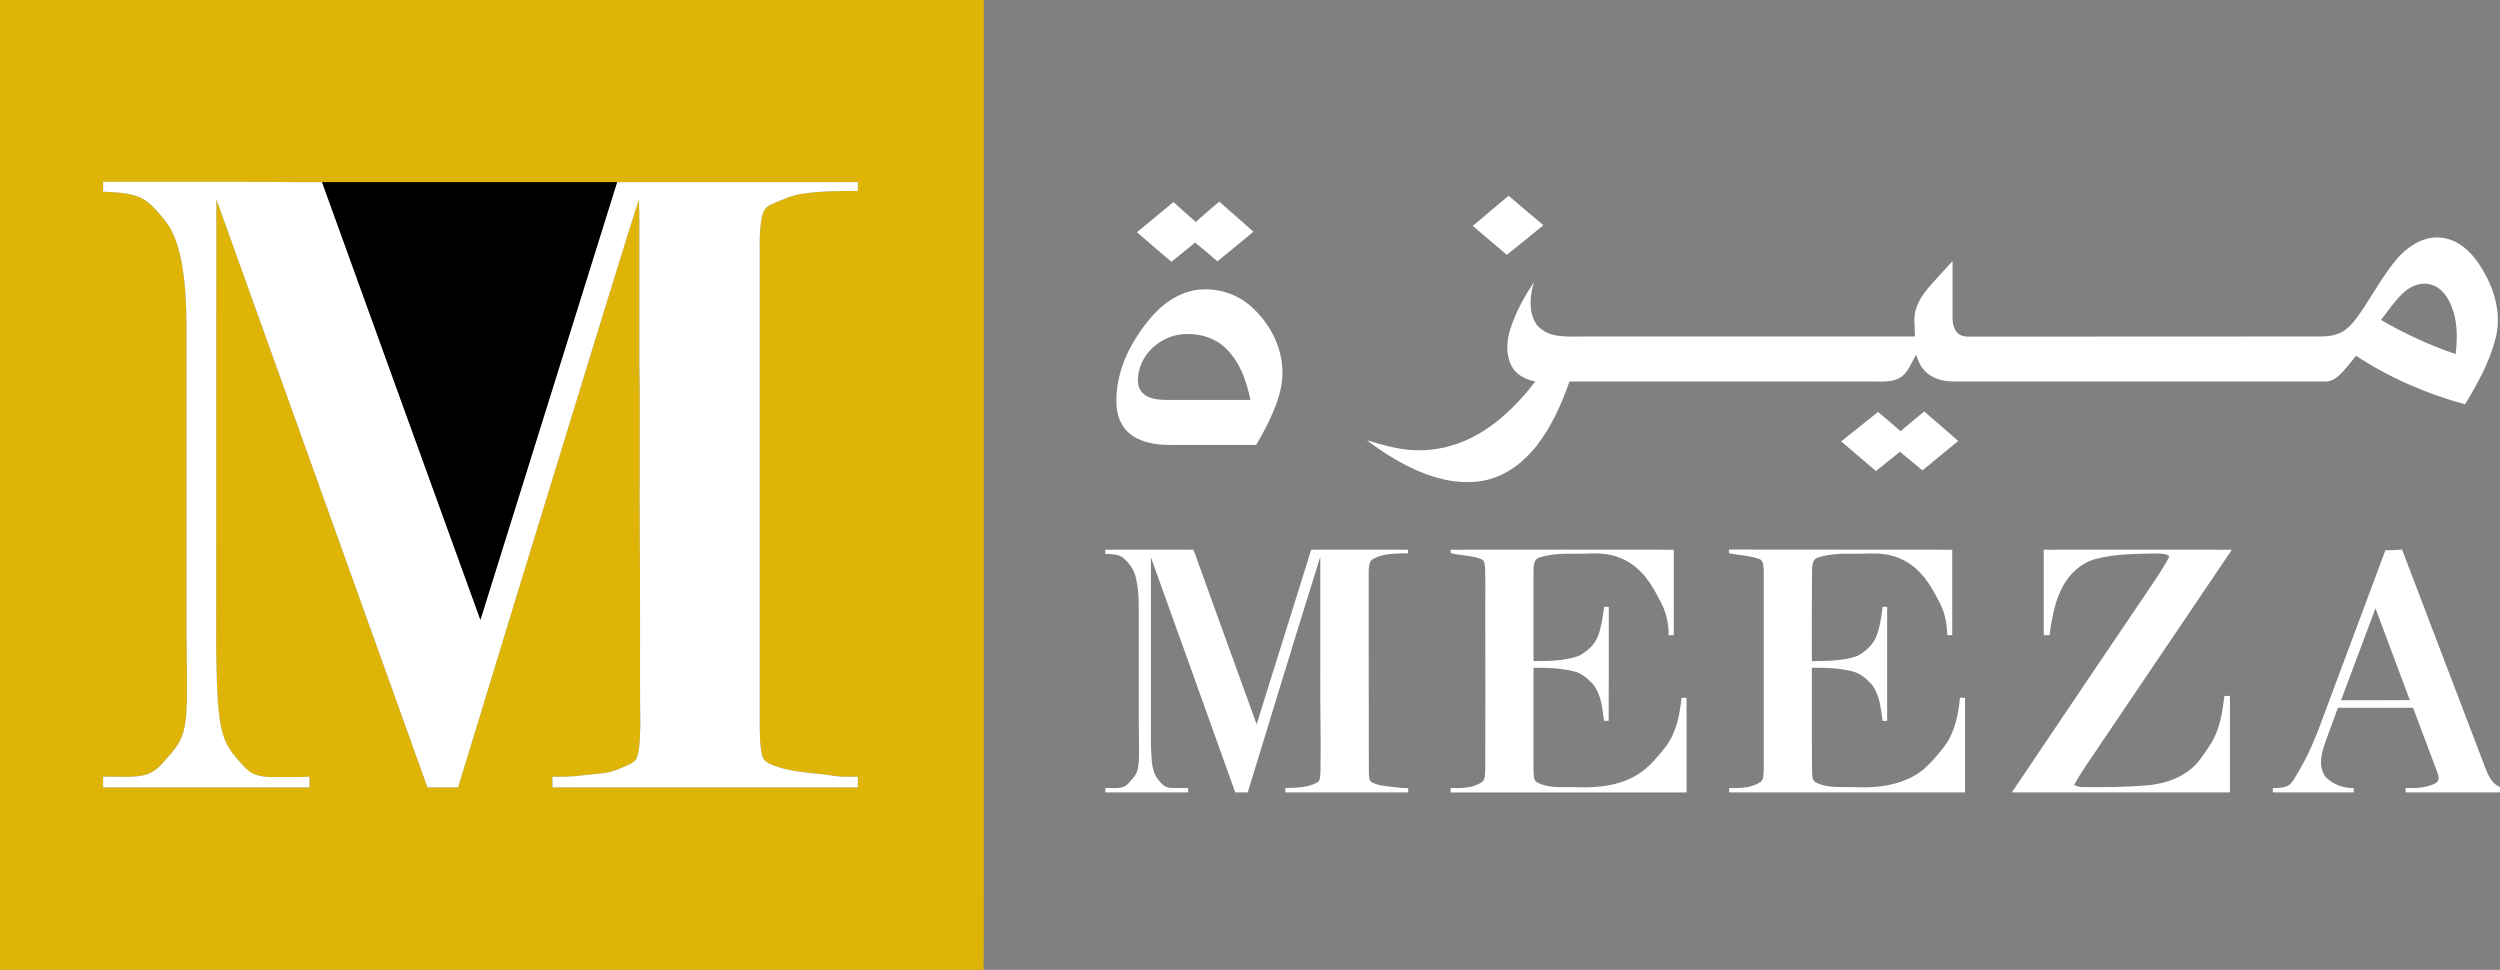
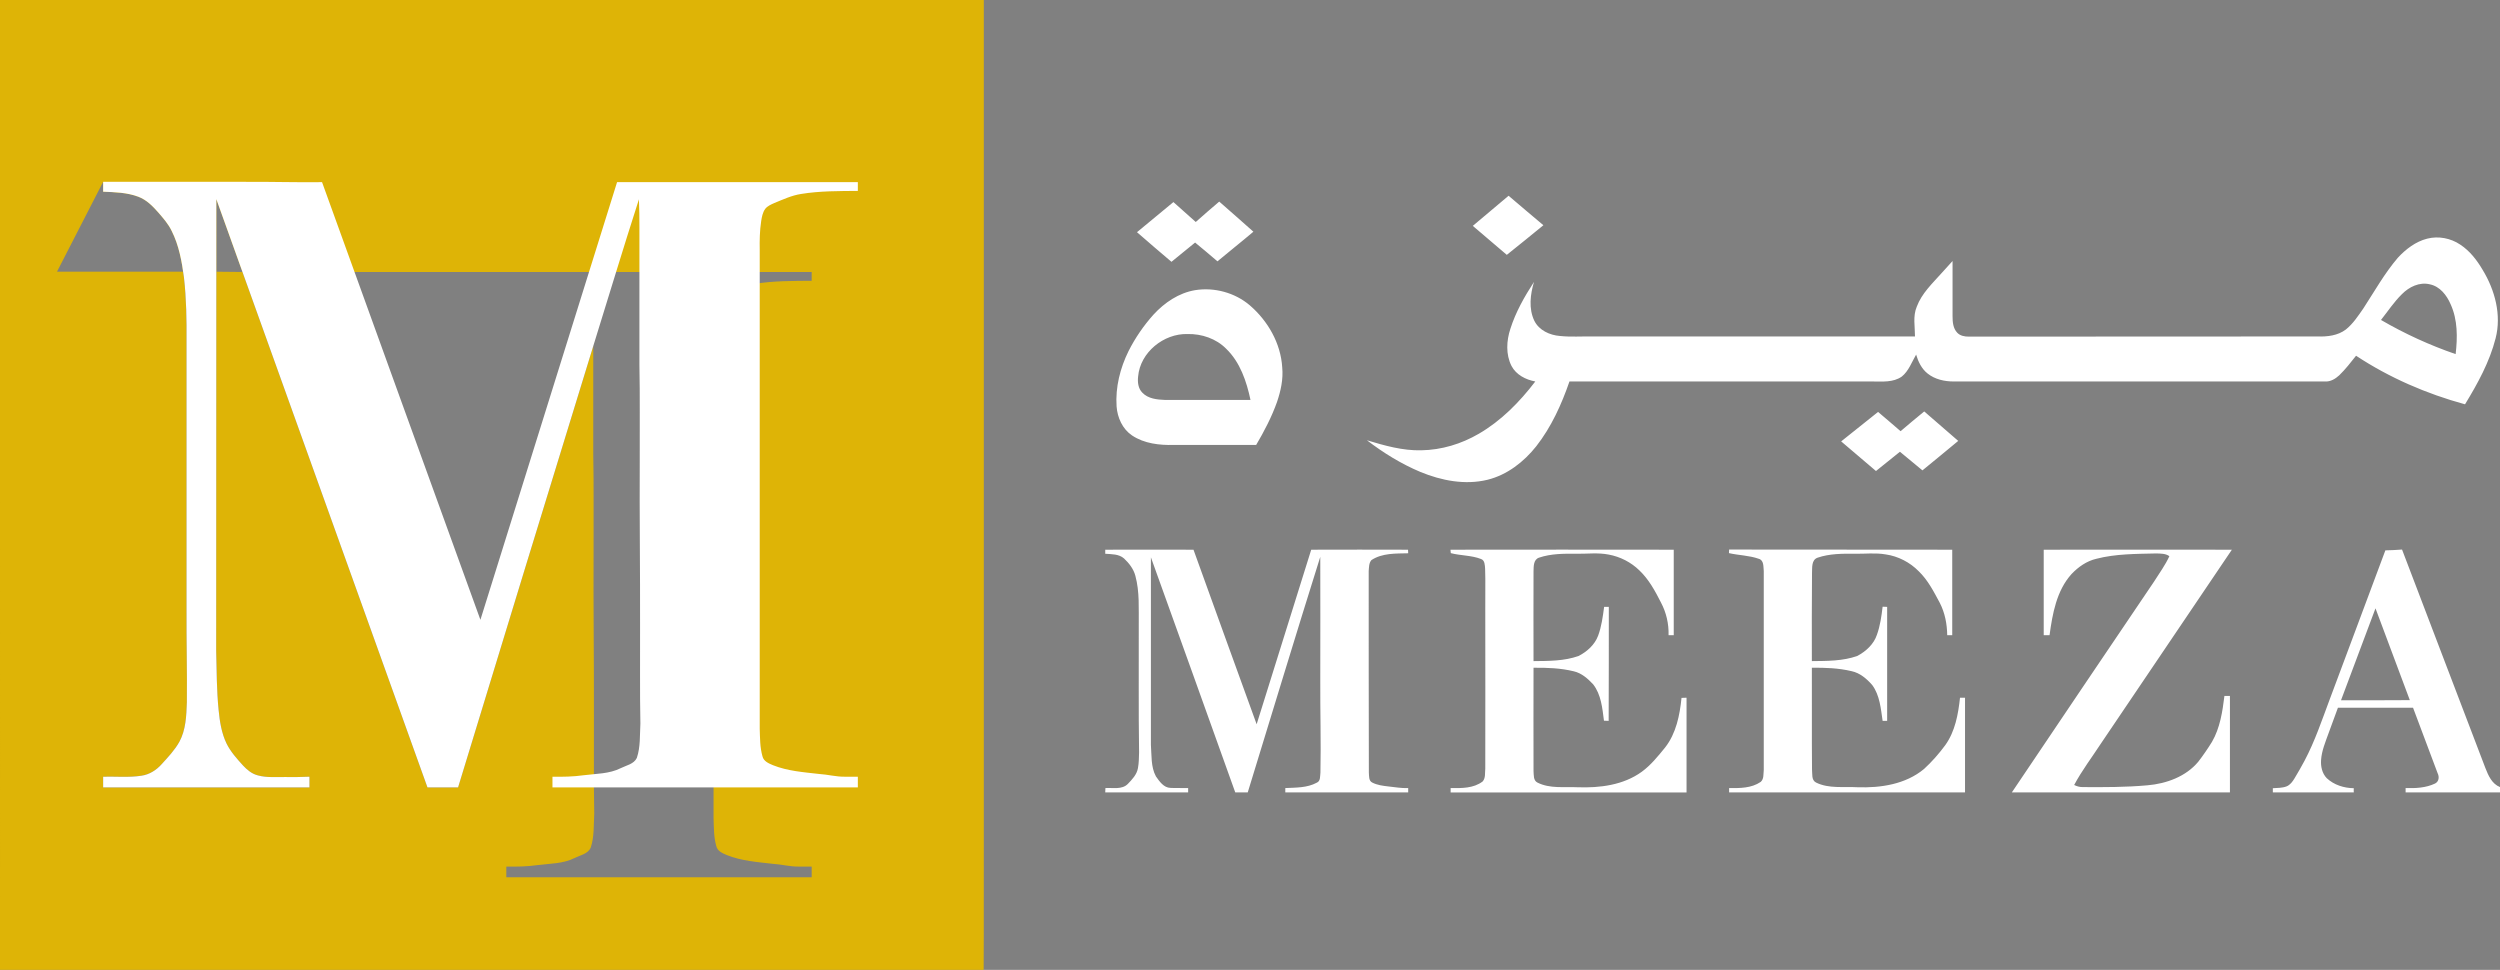
<svg xmlns="http://www.w3.org/2000/svg" version="1.2" viewBox="0 0 1544 599" width="1544" height="599">
  <rect x="0" y="0" width="1544" height="599" fill="#808080" stroke="none" />
  <title>MEEZA_Gold_WhiteBase-2000x776-svg</title>
  <style>
		.s0 { fill: #deb406 } 
		.s1 { fill: #ffffff } 
		.s2 { fill: #000000 } 
	</style>
  <g id="#deb406ff">
-     <path id="Layer" fill-rule="evenodd" class="s0" d="m0 0h607.6q0 253.9 0 507.9c-0.1 30.4 0.1 60.7-0.1 91.1h-607.5zm63.7 112.3q0 3.1 0 6.1c7.3 0.3 14.8 0.5 21.7 3.1 5.1 1.9 9 5.9 12.5 9.9 3 3.5 6.1 7 8.1 11.2 4.5 8.9 6.3 18.9 7.6 28.7 1.5 13.1 1.7 26.3 1.6 39.4q0 83 0 166c-0.1 19 0.4 38.1 0.2 57.1-0.3 8.3-0.6 16.9-4.6 24.3-2.9 5.2-7 9.5-10.9 13.8-3.3 3.7-7.6 6.5-12.6 7.2-7.8 1.2-15.7 0.4-23.6 0.6q0 3.3 0 6.6 63.7 0 127.4 0 0-3.3 0-6.6c-5.1 0.2-10.1 0.3-15.1 0.2-5.6-0.1-11.3 0.5-16.7-1-3.7-0.9-6.7-3.4-9.2-6.1-3.8-4.2-7.7-8.5-10.2-13.6-3.1-6.4-4.2-13.6-4.9-20.7-1.2-12.1-1.2-24.2-1.5-36.4 0.1-93 0-186 0.1-279.1 43.5 121.1 86.9 242.2 130.4 363.3 6.3 0 12.6 0 18.9 0q41.6-136.4 83.5-272.6c9.4-30.2 18.5-60.5 28.2-90.6 0.5 11.7 0.2 23.4 0.3 35.1q0 33.6 0 67.2c0.4 19.5 0.1 39.1 0.2 58.6-0.2 34.3 0.3 68.5 0.2 102.7 0.1 20.1-0.2 40.2 0.2 60.2-0.4 7.1 0.1 14.4-2.2 21.2-1.8 3.8-6.5 4.6-9.9 6.3-7.1 3.6-15.3 3.4-23 4.4-6.3 0.9-12.8 1-19.2 0.9q0 3.3 0 6.6 94.3 0 188.6 0 0-3.3 0-6.6-4 0-8 0c-5.4 0.1-10.7-1.4-16-1.7-9.6-1.1-19.4-1.8-28.4-5.4-2.6-1.1-5.8-2.4-6.5-5.5-1.6-5.6-1.5-11.4-1.7-17.1q0-147.8 0-295.6c-0.1-5.9 0-11.9 0.9-17.8 0.4-2.6 0.9-5.4 2.5-7.6 1.4-1.8 3.6-2.7 5.6-3.6 5.4-2.2 10.7-4.7 16.5-5.6 11.6-1.9 23.4-1.8 35.1-1.9q0-2.7 0-5.4-74.4 0-148.7 0-91.1 0-182.2 0c-15.9 0.2-31.7-0.3-47.6-0.2q-43.8 0-87.6 0z" />
+     <path id="Layer" fill-rule="evenodd" class="s0" d="m0 0h607.6q0 253.9 0 507.9c-0.1 30.4 0.1 60.7-0.1 91.1h-607.5zm63.7 112.3q0 3.1 0 6.1c7.3 0.3 14.8 0.5 21.7 3.1 5.1 1.9 9 5.9 12.5 9.9 3 3.5 6.1 7 8.1 11.2 4.5 8.9 6.3 18.9 7.6 28.7 1.5 13.1 1.7 26.3 1.6 39.4q0 83 0 166c-0.1 19 0.4 38.1 0.2 57.1-0.3 8.3-0.6 16.9-4.6 24.3-2.9 5.2-7 9.5-10.9 13.8-3.3 3.7-7.6 6.5-12.6 7.2-7.8 1.2-15.7 0.4-23.6 0.6q0 3.3 0 6.6 63.7 0 127.4 0 0-3.3 0-6.6c-5.1 0.2-10.1 0.3-15.1 0.2-5.6-0.1-11.3 0.5-16.7-1-3.7-0.9-6.7-3.4-9.2-6.1-3.8-4.2-7.7-8.5-10.2-13.6-3.1-6.4-4.2-13.6-4.9-20.7-1.2-12.1-1.2-24.2-1.5-36.4 0.1-93 0-186 0.1-279.1 43.5 121.1 86.9 242.2 130.4 363.3 6.3 0 12.6 0 18.9 0q41.6-136.4 83.5-272.6q0 33.6 0 67.2c0.4 19.5 0.1 39.1 0.2 58.6-0.2 34.3 0.3 68.5 0.2 102.7 0.1 20.1-0.2 40.2 0.2 60.2-0.4 7.1 0.1 14.4-2.2 21.2-1.8 3.8-6.5 4.6-9.9 6.3-7.1 3.6-15.3 3.4-23 4.4-6.3 0.9-12.8 1-19.2 0.9q0 3.3 0 6.6 94.3 0 188.6 0 0-3.3 0-6.6-4 0-8 0c-5.4 0.1-10.7-1.4-16-1.7-9.6-1.1-19.4-1.8-28.4-5.4-2.6-1.1-5.8-2.4-6.5-5.5-1.6-5.6-1.5-11.4-1.7-17.1q0-147.8 0-295.6c-0.1-5.9 0-11.9 0.9-17.8 0.4-2.6 0.9-5.4 2.5-7.6 1.4-1.8 3.6-2.7 5.6-3.6 5.4-2.2 10.7-4.7 16.5-5.6 11.6-1.9 23.4-1.8 35.1-1.9q0-2.7 0-5.4-74.4 0-148.7 0-91.1 0-182.2 0c-15.9 0.2-31.7-0.3-47.6-0.2q-43.8 0-87.6 0z" />
  </g>
  <g id="#ffffffff">
    <path id="Layer" class="s1" d="m63.7 112.3q43.8 0 87.6 0c15.9-0.1 31.7 0.4 47.6 0.2 32.6 90.1 65.1 180.2 97.8 270.3q42.2-135.1 84.4-270.3 74.3 0 148.7 0 0 2.7 0 5.4c-11.7 0.1-23.5 0-35.1 1.9-5.8 0.9-11.1 3.4-16.5 5.6-2 0.9-4.2 1.8-5.6 3.6-1.6 2.2-2.1 5-2.5 7.6-0.9 5.9-1 11.9-0.9 17.8q0 147.8 0 295.6c0.2 5.7 0.1 11.5 1.7 17.1 0.7 3.1 3.9 4.4 6.5 5.5 9 3.6 18.8 4.3 28.4 5.4 5.3 0.3 10.6 1.8 16 1.7q4 0 8 0 0 3.3 0 6.6-94.3 0-188.6 0 0-3.3 0-6.6c6.4 0.1 12.9 0 19.2-0.9 7.7-1 15.9-0.8 23-4.4 3.4-1.7 8.1-2.5 9.9-6.3 2.3-6.8 1.8-14.1 2.2-21.2-0.4-20-0.1-40.1-0.2-60.2 0.1-34.2-0.4-68.4-0.2-102.7-0.1-19.5 0.2-39.1-0.2-58.6q0-33.6 0-67.2c-0.1-11.7 0.2-23.4-0.3-35.1-9.7 30.1-18.8 60.4-28.2 90.6q-41.9 136.2-83.5 272.6c-6.3 0-12.6 0-18.9 0-43.5-121.1-86.9-242.2-130.4-363.3-0.1 93.1 0 186.1-0.1 279.1 0.3 12.2 0.3 24.3 1.5 36.4 0.7 7.1 1.8 14.3 4.9 20.7 2.5 5.1 6.4 9.4 10.2 13.6 2.5 2.7 5.5 5.2 9.2 6.1 5.4 1.5 11.1 0.9 16.7 1 5 0.1 10 0 15.1-0.2q0 3.3 0 6.6-63.7 0-127.4 0 0-3.3 0-6.6c7.9-0.2 15.8 0.6 23.6-0.6 5-0.7 9.3-3.5 12.6-7.2 3.9-4.3 8-8.6 10.9-13.8 4-7.4 4.3-16 4.6-24.3 0.2-19-0.3-38.1-0.2-57.1q0-83 0-166c0.1-13.1-0.1-26.3-1.6-39.4-1.3-9.8-3.1-19.8-7.6-28.7-2-4.2-5.1-7.7-8.1-11.2-3.5-4-7.4-8-12.5-9.9-6.9-2.6-14.4-2.8-21.7-3.1q0-3 0-6.1z" />
  </g>
  <g id="#000000ff">
-     <path id="Layer" class="s2" d="m198.9 112.5q91.1 0 182.2 0-42.2 135.2-84.4 270.3c-32.7-90.1-65.2-180.2-97.8-270.3z" />
    <path id="Layer" fill-rule="evenodd" class="s1" d="m909.6 139.5q11-9.3 22.1-18.6c7.2 6.1 14.3 12.2 21.5 18.2-7.5 6.1-15 12.3-22.6 18.3q-10.5-9-21-17.9zm-207.4 3.9c7.5-6.2 15-12.4 22.5-18.6q6.9 6.2 13.8 12.3 7.2-6.4 14.5-12.6c7 6.2 14.1 12.3 21.1 18.6-7.3 6.2-14.8 12.1-22.2 18.3-4.6-3.9-9.1-7.8-13.8-11.6-4.9 3.9-9.7 8-14.6 11.9-7.1-6.1-14.3-12.1-21.3-18.3zm796.8 4c7-1.8 14.6-0.3 20.5 3.7 5.9 3.9 10.3 9.6 13.8 15.6 7.6 12.5 11.7 27.8 8 42.2-3.7 14.6-11.1 28-18.9 40.8-23.8-6.5-46.7-16.4-67.3-30-3.3 4.2-6.6 8.4-10.4 12.1-2.4 2.2-5.4 4-8.7 3.8q-114.7 0-229.4 0c-5.7 0-11.6-1.3-16.1-4.9-3.7-2.9-5.8-7.3-7.1-11.7-2.7 4.6-4.6 10.2-8.9 13.6-5.3 3.7-12 3-18.1 3-62.3 0-124.7 0-187.1 0-4.9 14.2-11.2 28.1-20.5 40-7.7 9.7-18 17.7-30.1 20.7-13.9 3.4-28.5 0.5-41.4-4.8-11.9-5-22.9-11.8-33.1-19.6 10.9 3.3 22.1 6.5 33.6 6.2 12.5-0.2 24.7-3.9 35.5-10.2 13.8-8 25.2-19.6 34.9-32.3-5.9-1.1-11.8-4.1-14.7-9.6-3.6-7.1-3.1-15.6-0.7-22.9 3.3-10.4 8.7-19.9 14.6-29-2.3 7.7-3.4 16.5 0.2 24 2.9 5.9 9.5 8.9 15.8 9.4 6.7 0.7 13.4 0.2 20.1 0.3q99.6 0 199.2 0c0-6.1-1.4-12.5 1.1-18.4 3.1-8.3 9.7-14.4 15.4-20.8q3.3-3.7 6.7-7.4 0 17 0 34.1c0 3.5 0.3 7.5 2.9 10.2 1.8 1.9 4.5 2.4 7.1 2.4q107.7-0.1 215.4-0.1c6 0.2 12.5-0.5 17.5-4.3 4.4-3.5 7.6-8.4 10.8-13 6.9-10.6 13.1-21.7 21.3-31.3 4.9-5.3 11-10 18.1-11.8zm-15.6 34.3c-4.9 4.8-8.7 10.6-12.9 15.9 14.6 8.5 30.1 15.6 46.1 21.1 1.2-10.3 1.3-21.2-3.1-30.8-2.4-5.6-6.6-11-12.8-12.3-6.4-1.6-12.9 1.6-17.3 6.1zm-771 12.6c6.8-7.4 15.6-13.4 25.7-15.1 11.8-1.9 24.5 1.5 33.7 9.3 11.2 9.6 19.2 23.5 20.1 38.4 0.7 7.3-0.9 14.5-3.2 21.3-3.3 9.3-7.9 18.1-12.9 26.6q-25.4 0-50.9 0c-8.8 0.2-18.2-0.8-25.8-5.9-5.9-4-9-11-9.5-17.9-0.8-11.8 2.2-23.7 7.4-34.2 4.1-8.1 9.3-15.7 15.4-22.5zm-9.5 38.2c-0.4 3.5 0 7.4 2.6 10 3.6 3.8 9.1 4.3 14 4.5q26.4 0 52.8 0c-2.4-11.4-6.4-23.3-15-31.6-6.2-6.3-15.2-9.3-23.9-9.1-14.7-0.4-29.2 11.3-30.5 26.2zm485.5 21.6c7 6.1 14 12.1 21 18.2-7.4 6.1-14.7 12.2-22.1 18.2-4.7-3.8-9.2-7.7-13.9-11.5-4.9 3.9-9.8 7.9-14.8 11.9q-10.8-9.1-21.5-18.3c7.6-6.1 15.2-12.1 22.8-18.2 4.7 3.9 9.3 8 13.9 11.9 4.8-4.1 9.7-8.2 14.6-12.2zm-505.8 85.4c18.2 0 36.3-0.1 54.5 0 13 35.9 25.9 71.9 39 107.8 11.3-35.9 22.4-71.9 33.7-107.8q29.9-0.1 59.8 0 0 1.1 0.1 2.2c-7.7 0.2-16-0.2-22.7 4.2-1.6 1.8-1.5 4.5-1.7 6.8 0 41.5 0 82.9 0.1 124.4 0.2 2.1-0.2 5.1 2.1 6.2 3.1 1.6 6.5 2 9.9 2.4 4.1 0.4 8.1 1.2 12.3 1 0 0.7 0 2 0 2.7q-38 0-75.9 0 0-1.4 0-2.7c6.5-0.3 13.5-0.1 19.4-3.3 2.5-1 2-4.1 2.3-6.3 0.4-19.1-0.2-38.1-0.1-57.2 0-25.3 0.1-50.7 0-76-15.2 48.4-29.9 97-44.8 145.5q-3.8 0-7.7 0c-17.3-48.4-34.7-96.8-52.1-145.2 0 38.6 0 77.2 0 115.8 0.5 6.5-0.1 13.6 3.1 19.5 2.2 3.1 4.8 7 9 7.1 3.6 0.2 7.3 0 10.9 0.1 0 0.7 0 2 0 2.7q-25.6 0-51.2 0 0-1.4 0.1-2.7c4.6-0.3 10.2 1.1 13.8-2.5 2.7-2.8 5.6-5.8 6.3-9.8 0.6-3.2 0.6-6.5 0.7-9.7-0.4-26.3-0.1-52.5-0.2-78.8-0.1-10.1 0.6-20.4-2.1-30.3-1.1-4.2-3.9-7.8-7-10.7-3.2-2.8-7.6-2.6-11.6-2.9 0-0.7 0-1.9 0-2.5zm213.2 0q69-0.1 137.9 0 0 26.4 0 52.8-1.6 0-3.2 0c0.2-7-1.4-14-4.7-20.2-3.6-7.1-7.5-14.3-13.3-19.8-5.2-5.1-11.9-8.5-19-9.8-6.6-1.3-13.3-0.4-20-0.5-7.7-0.1-15.6-0.1-23 2.4-3.5 1.2-3.3 5.4-3.4 8.4-0.1 18.5 0 37 0 55.5 9.3-0.1 19 0 27.9-3.2 5.2-2.7 9.9-6.9 12-12.5 2.1-5.7 2.9-11.8 3.7-17.8q1.4 0 2.9 0c0 23.5 0 46.9-0.1 70.4q-1.4 0-2.9-0.1c-1-7.7-1.7-16.1-6.7-22.5-3.3-3.5-7.1-6.9-11.9-8-8.1-2-16.6-2.3-24.9-2.2 0 21.3-0.1 42.5 0 63.8 0.2 2.4-0.2 5.8 2.4 7.1 7.7 3.9 16.5 2.5 24.8 2.9 13.7 0.5 28.3-1.3 39.7-9.6 5.6-4.1 10-9.6 14.4-15 6.8-8.7 9-19.9 10.1-30.6q1.5-0.1 3.1-0.1 0 29.2 0 58.5-72.8 0-145.7 0 0-1.4 0-2.7c6.8 0.1 14.2 0.2 19.8-4.1 1.9-2.2 1.3-5.3 1.6-7.9 0.1-32.9 0-65.9 0-98.8-0.1-8.2 0.2-16.4-0.1-24.7-0.2-2.1-0.1-5.2-2.6-6-5.9-2.3-12.5-2-18.6-3.6-0.1-0.6-0.1-1.6-0.2-2.1zm172.1-0.1c45.9 0.1 91.8 0 137.8 0.1q0 26.4 0 52.8-1.6 0-3.1 0c-0.1-6.9-1.4-13.8-4.6-20-3.7-6.9-7.3-14-13-19.5-5.4-5.5-12.7-9.3-20.4-10.4-6.3-1.1-12.7-0.3-19-0.4-7.7-0.1-15.6-0.1-23 2.4-4 1.4-3.3 6.2-3.5 9.5-0.2 18.2-0.1 36.3-0.1 54.4 9.4-0.1 19.2 0 28.1-3.2 5.3-2.8 10.2-7.3 12.1-13.1 2-5.6 2.8-11.4 3.5-17.3q1.4 0.1 2.8 0.1 0 35.2 0 70.4-1.4 0-2.8 0c-1.1-7.5-1.7-15.7-6.4-22.1-3.4-3.9-7.6-7.5-12.8-8.6-8-1.9-16.3-2.2-24.5-2.1 0.1 20.9-0.1 41.8 0.1 62.8 0.3 2.7-0.5 6.6 2.5 8.1 7.9 3.9 17 2.4 25.5 2.9 14.4 0.5 29.8-1.8 41.2-11.3 4.8-4.4 9.2-9.4 13.1-14.7 6.1-8.5 8-19.1 9.1-29.3q1.5 0 3.1 0 0 29.3 0 58.5c-48.6 0-97.2 0-145.7 0q0-1.4 0-2.7c6.7 0.1 13.8 0.1 19.5-3.8 2.1-1.8 1.6-4.9 1.9-7.4 0-40.9 0-81.8 0-122.8-0.3-2.6 0.2-6.7-3.1-7.6-5.9-2.1-12.3-2.1-18.4-3.5 0-0.5 0.1-1.6 0.1-2.2zm194.3 0.1c38.8 0 77.5-0.1 116.2 0q-40.4 59.8-80.8 119.6c-5.6 8.6-11.8 16.7-16.6 25.7 1.6 0.8 3.3 1.3 5.1 1.3 13.4 0.1 26.9 0.1 40.2-1.1 11.7-1 23.7-5.4 31.3-14.5 3.1-4 5.9-8.1 8.5-12.3 5-8.6 6.5-18.7 7.7-28.4q1.7 0 3.4 0 0 29.8 0 59.6-67.3 0-134.7 0c29.2-43.5 58.6-86.9 87.9-130.3 3.2-5.1 6.9-10.1 9.4-15.6-2.3-1.7-5.3-1.6-8.1-1.7-12.4 0.3-25 0.2-37 3.3-6 1.4-11.1 5-15.3 9.4-9.3 10.3-11.8 24.6-13.6 37.8q-1.8 0-3.6 0 0-26.4 0-52.8zm211 0.4q5.1-0.1 10.3-0.5c17.2 45 34.3 90.1 51.5 135 1.8 4.6 4 9.7 9 11.7v3.3c-19.4 0-38.9 0-58.3 0q0-1.4 0-2.7c6.1 0.2 12.5-0.1 18.2-2.8 2.4-1.2 2.7-4.1 1.6-6.3-5-13.5-10.2-27-15.2-40.5q-23.2 0-46.4 0-2.9 7.9-5.8 15.8c-1.9 5.3-4.2 10.7-4.6 16.4-0.3 4 0.6 8.3 3.5 11.3 4.5 4.2 10.6 6.1 16.7 6.2q-0.1 1.3 0 2.6c-16.7 0-33.4 0-50 0q0-1.3 0-2.6c2.8-0.2 5.7-0.1 8.4-1.1 2.3-0.9 3.8-3 5-5 2.2-3.6 4.2-7.2 6.2-10.9 6.4-12.1 10.7-25 15.5-37.8 11.5-30.6 22.9-61.4 34.4-92.1zm-27.4 92.6c14.2 0 28.4 0 42.5-0.1-7-18.9-14.2-37.8-21.2-56.7-7.1 18.9-14.2 37.8-21.3 56.8z" />
  </g>
</svg>